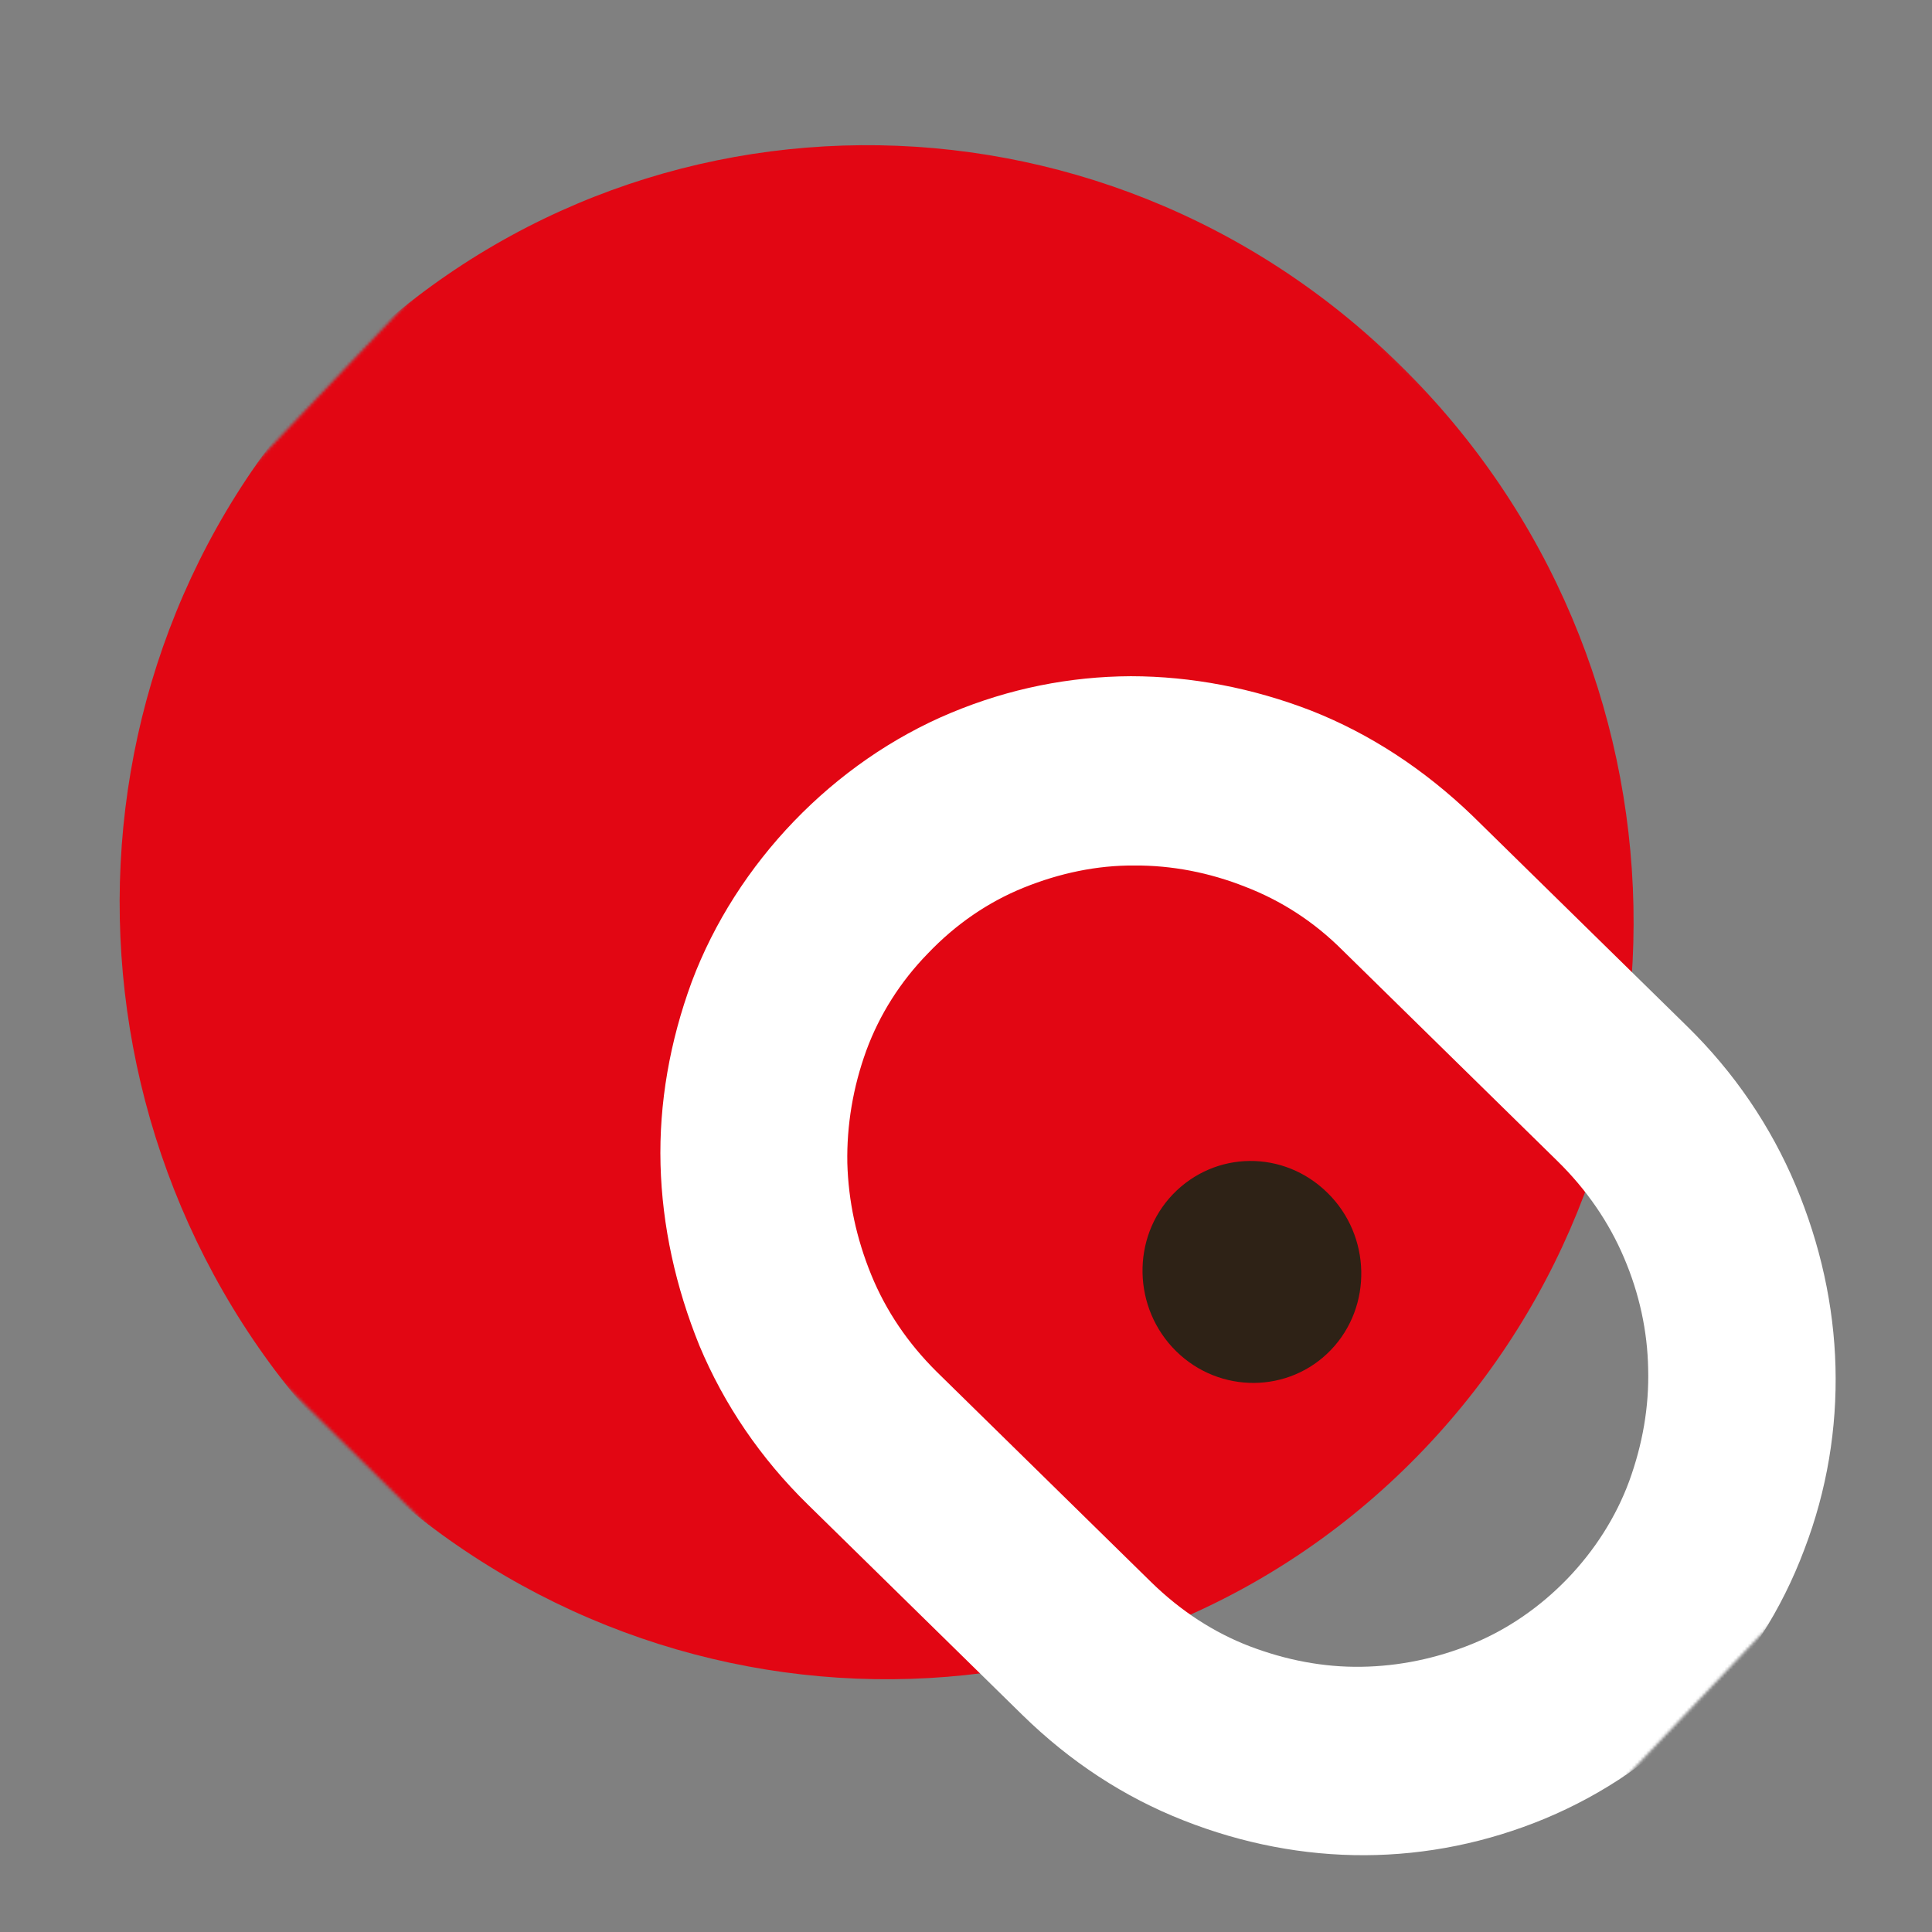
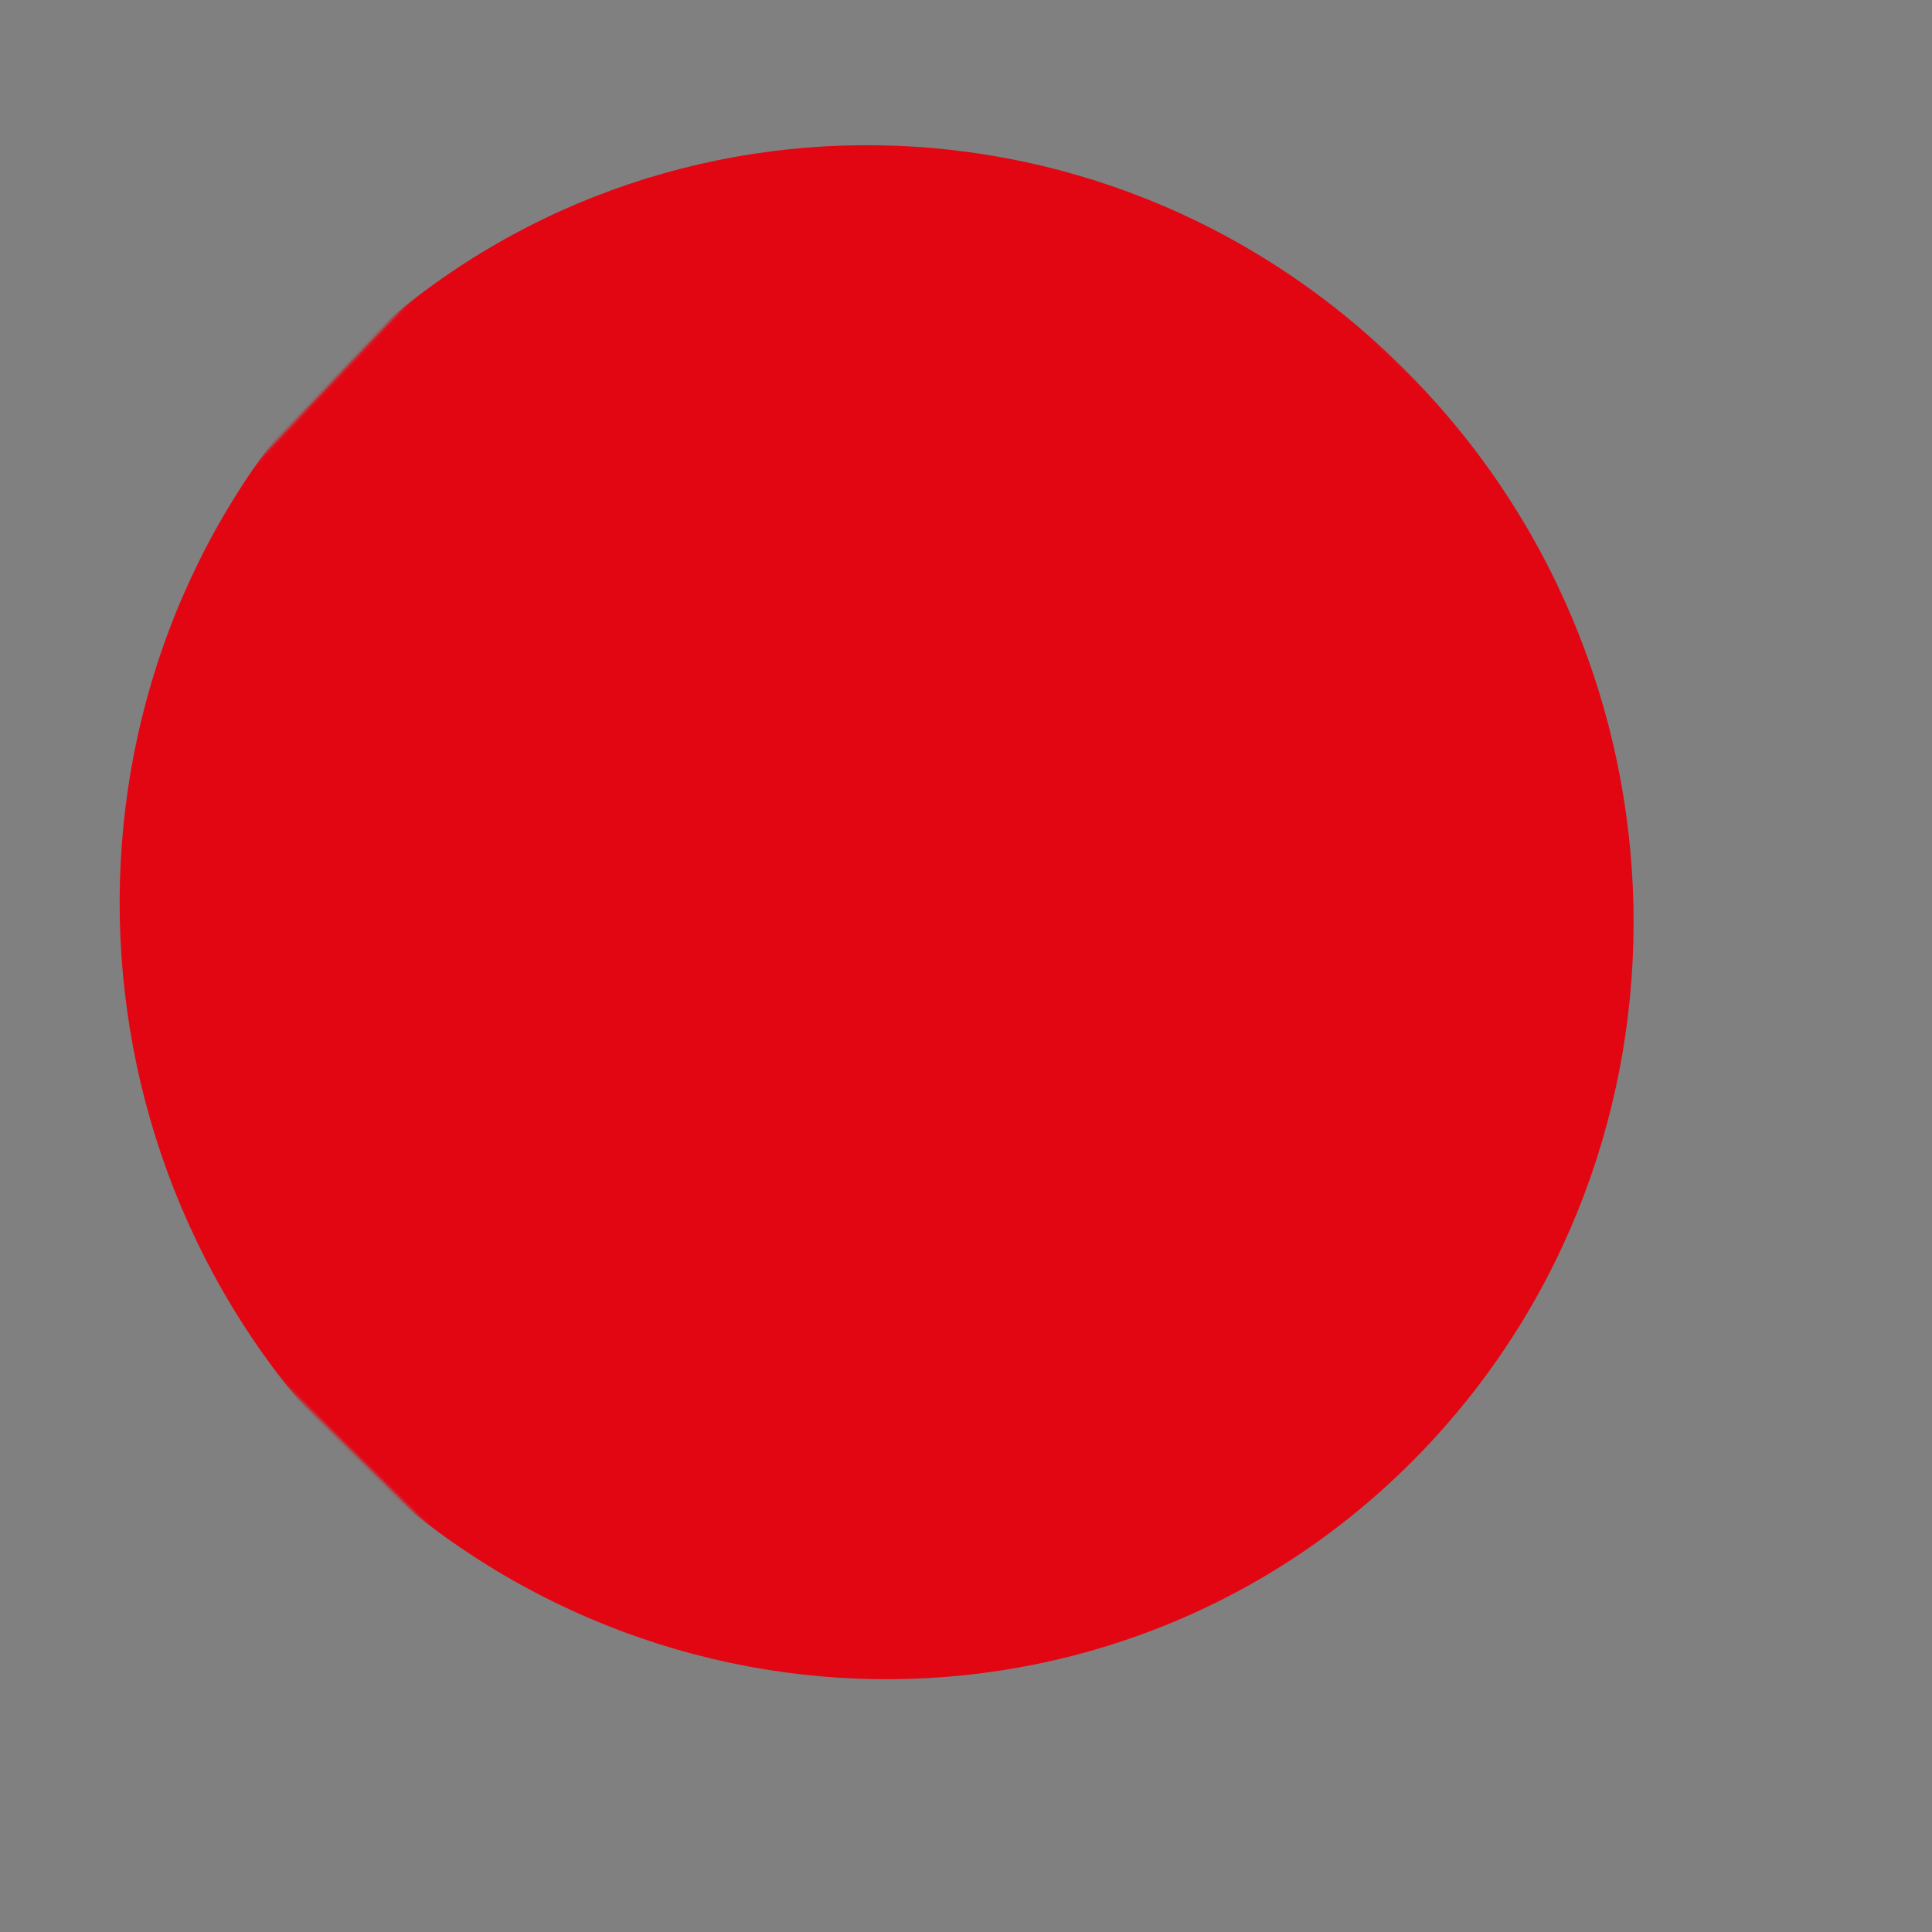
<svg xmlns="http://www.w3.org/2000/svg" width="666" height="666" viewBox="0 0 666 666" fill="none">
  <rect x="0" y="0" width="666" height="666" fill="#808080" stroke="none" />
  <g clip-path="url(#clip0_335_234)">
    <mask id="mask0_335_234" style="mask-type:luminance" maskUnits="userSpaceOnUse" x="-63" y="-60" width="825" height="839">
      <path d="M403.303 778.236L761.663 400.38L295.562 -59.2L-62.798 318.656L403.303 778.236Z" fill="white" />
    </mask>
    <g mask="url(#mask0_335_234)">
      <mask id="mask1_335_234" style="mask-type:luminance" maskUnits="userSpaceOnUse" x="-135" y="-143" width="969" height="1005">
        <path d="M276.462 861.312L833.379 504.952L422.165 -142.736L-134.752 213.625L276.462 861.312Z" fill="white" />
      </mask>
      <g mask="url(#mask1_335_234)">
        <path d="M482.822 126.04C586.867 228.358 590.221 395.845 490.559 499.945C390.896 604.044 225.605 605.284 121.56 502.966C17.515 400.647 14.161 233.16 113.823 129.061C213.668 24.844 378.959 23.605 482.822 126.04Z" fill="#E20613" />
      </g>
      <mask id="mask2_335_234" style="mask-type:luminance" maskUnits="userSpaceOnUse" x="-135" y="-143" width="969" height="1005">
        <path d="M276.462 861.312L833.379 504.952L422.165 -142.736L-134.752 213.625L276.462 861.312Z" fill="white" />
      </mask>
      <g mask="url(#mask2_335_234)">
-         <path d="M457.68 411.261C472.671 426.021 473.179 450.341 458.802 465.339C444.425 480.338 420.424 480.539 405.433 465.779C390.442 451.019 389.934 426.699 404.311 411.701C418.87 396.585 442.571 396.315 457.68 411.261Z" fill="#2E2216" />
-       </g>
+         </g>
      <mask id="mask3_335_234" style="mask-type:luminance" maskUnits="userSpaceOnUse" x="-135" y="-143" width="969" height="1005">
-         <path d="M276.462 861.312L833.379 504.952L422.165 -142.736L-134.752 213.625L276.462 861.312Z" fill="white" />
-       </mask>
+         </mask>
      <g mask="url(#mask3_335_234)">
        <path d="M452.057 245.001C431.875 237.183 410.732 233.125 389.835 233.104C368.755 233.2 347.922 237.333 327.755 245.76C287.422 262.613 253.864 297.423 238.451 338.468C230.895 359.025 227.146 380.297 227.698 401.443C228.251 422.588 232.923 443.723 241.121 463.917C249.62 484.18 262.143 502.659 278.515 518.679L352.489 591.234C368.861 607.253 387.467 619.487 408.07 627.561C428.371 635.565 449.514 639.624 470.594 639.527C491.674 639.431 512.691 635.181 532.674 626.871C552.84 618.444 571.003 606.055 586.676 589.75C602.35 573.444 614.239 554.837 621.978 534.163C629.835 513.675 633.283 492.334 632.731 471.189C632.178 450.043 627.506 428.908 619.007 408.645C610.388 388.196 597.866 369.716 581.493 353.697L507.52 281.142C490.964 265.239 472.358 253.006 452.057 245.001ZM462.776 327.554L536.749 400.109C546.968 410.098 554.684 421.423 559.844 433.595C565.123 445.953 567.91 458.854 568.153 471.807C568.515 484.947 566.213 497.953 561.615 510.591C552.548 535.26 532.14 556.688 507.347 566.759C495.042 571.736 482.285 574.38 469.26 574.574C456.234 574.768 443.307 572.278 430.715 567.476C418.424 562.743 407.019 555.348 396.801 545.359L322.828 472.804C313.03 463.071 305.432 451.932 300.337 439.457C295.242 426.982 292.454 414.081 292.092 400.941C291.849 387.988 294.032 374.795 298.63 362.157C303.164 349.823 310.349 338.416 319.874 328.66C329.464 318.602 340.594 310.966 352.899 305.989C365.204 301.012 378.144 298.251 391.104 298.36C403.947 298.284 416.874 300.774 429.283 305.693C441.573 310.426 452.86 317.635 462.776 327.554Z" fill="white" />
      </g>
    </g>
  </g>
  <defs>
    <clipPath id="clip0_335_234">
      <rect width="666" height="666" fill="white" />
    </clipPath>
  </defs>
</svg>